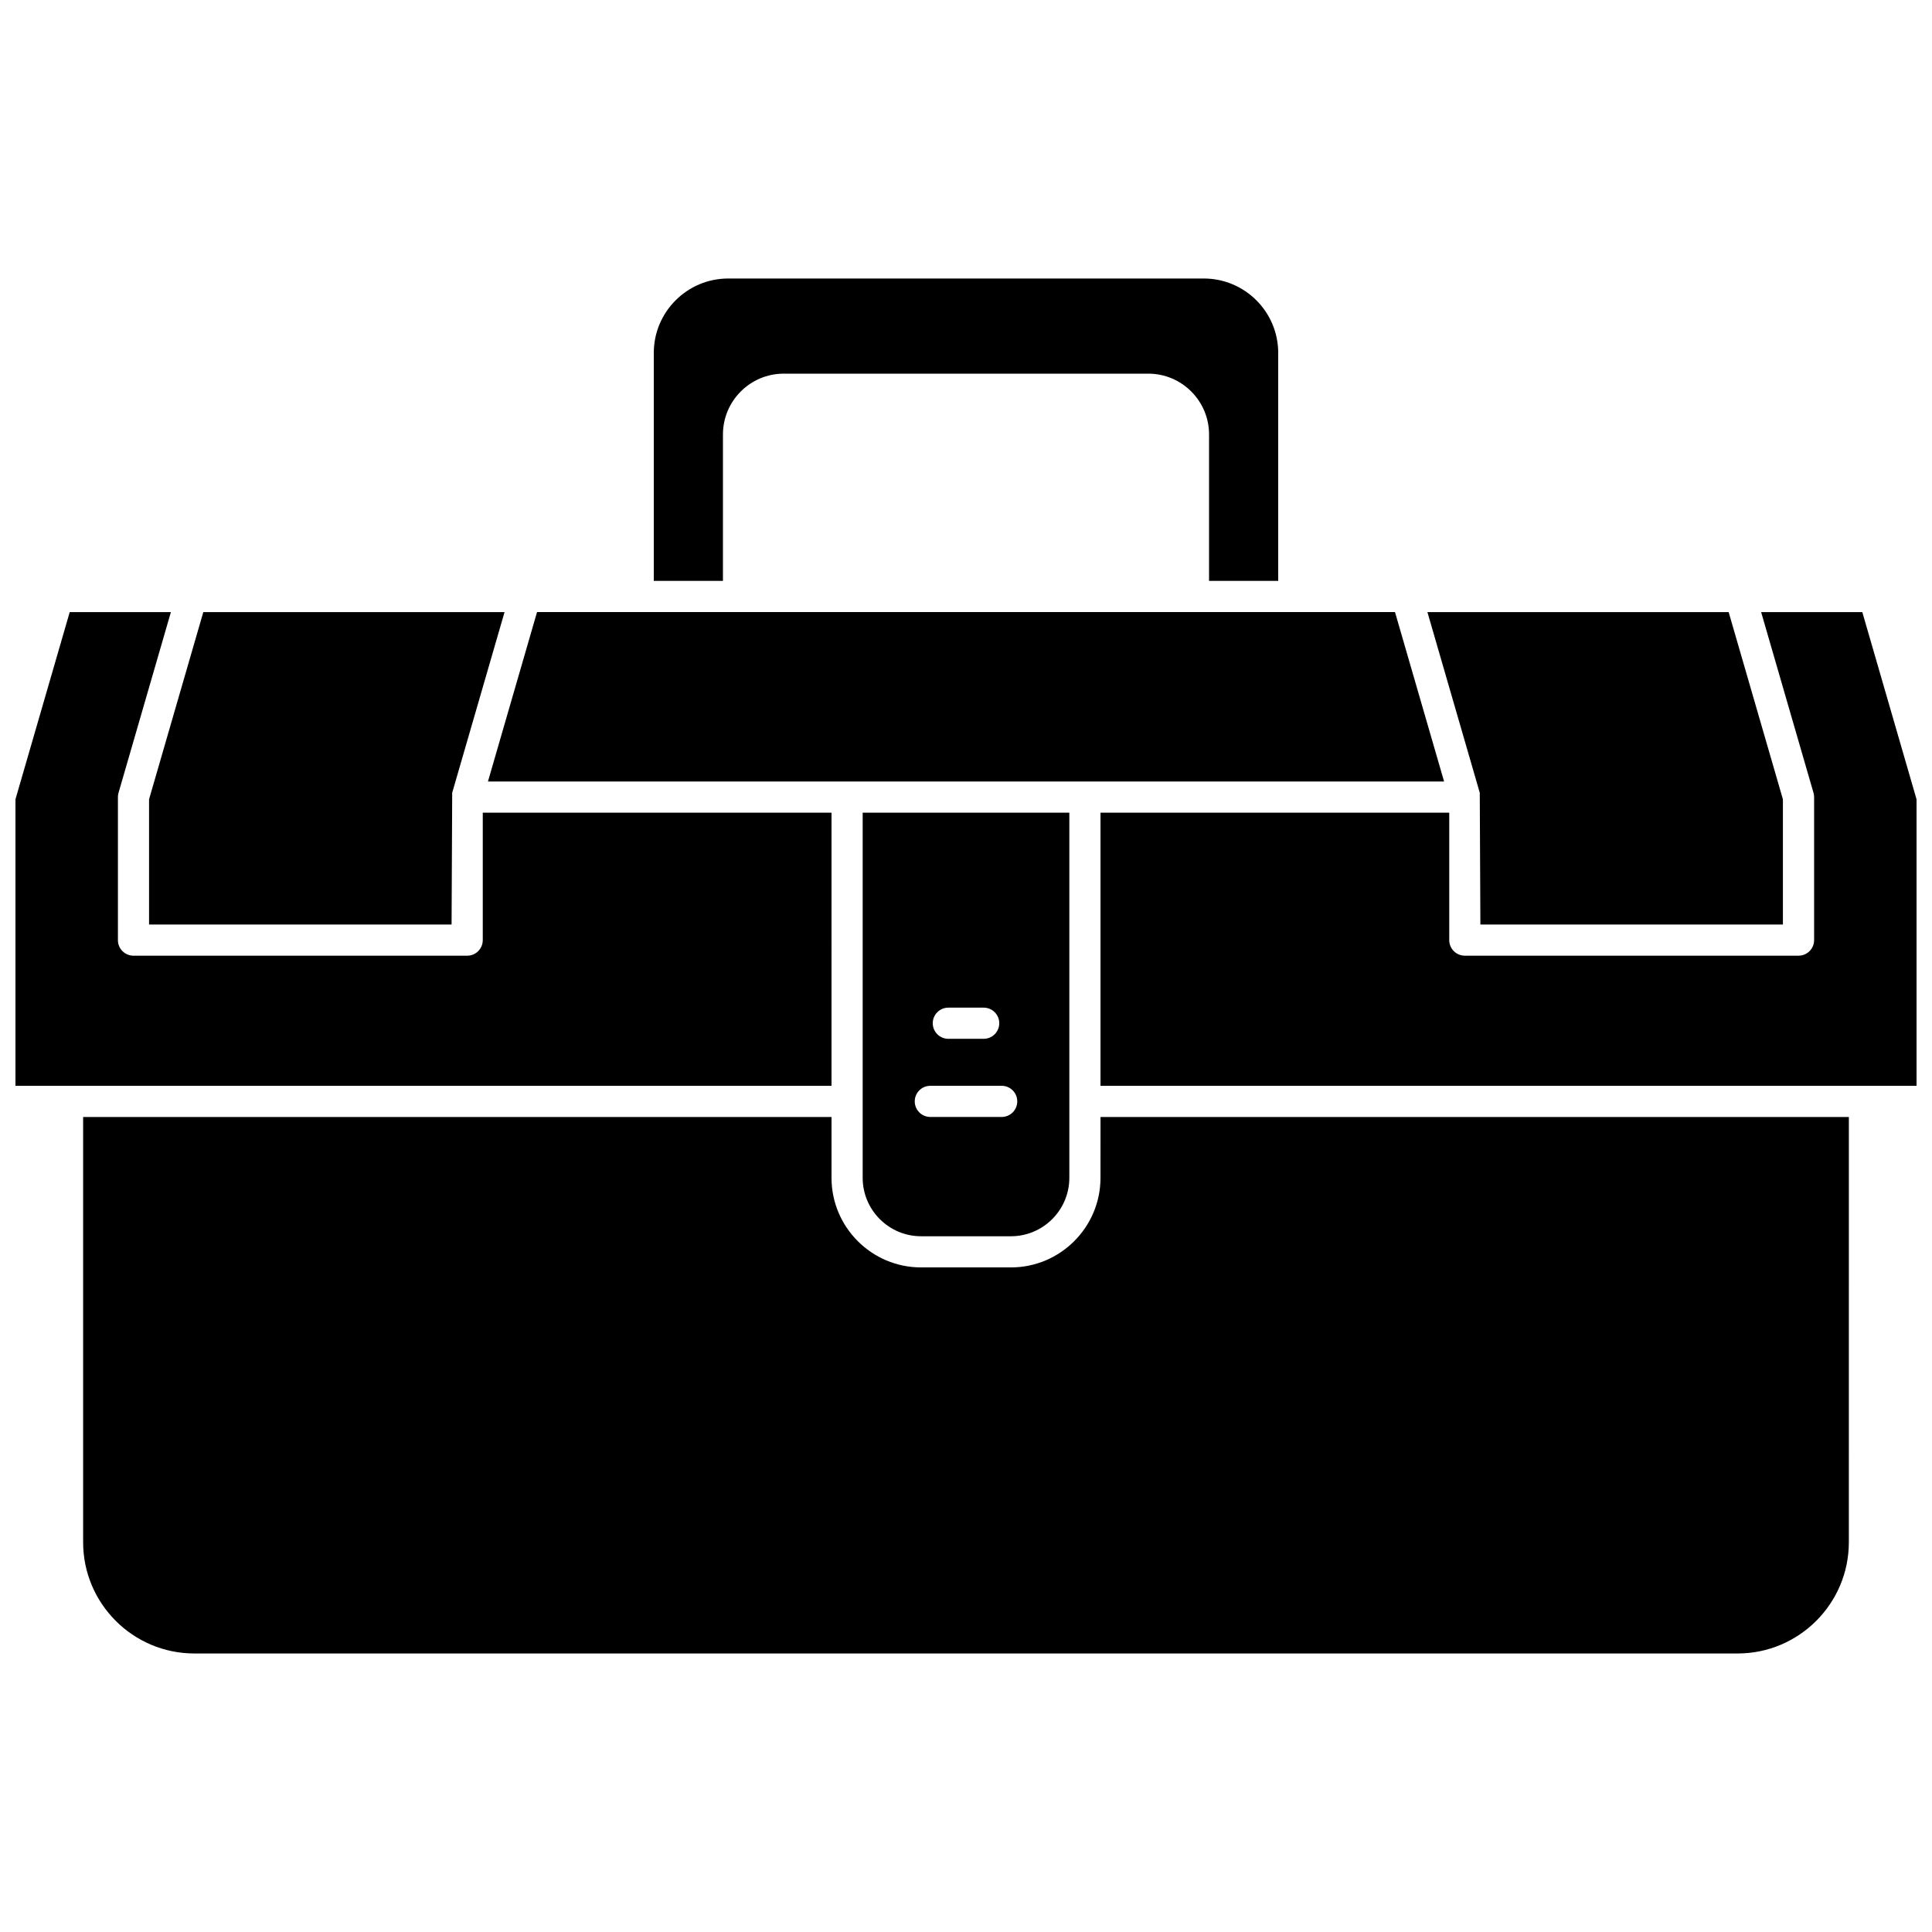
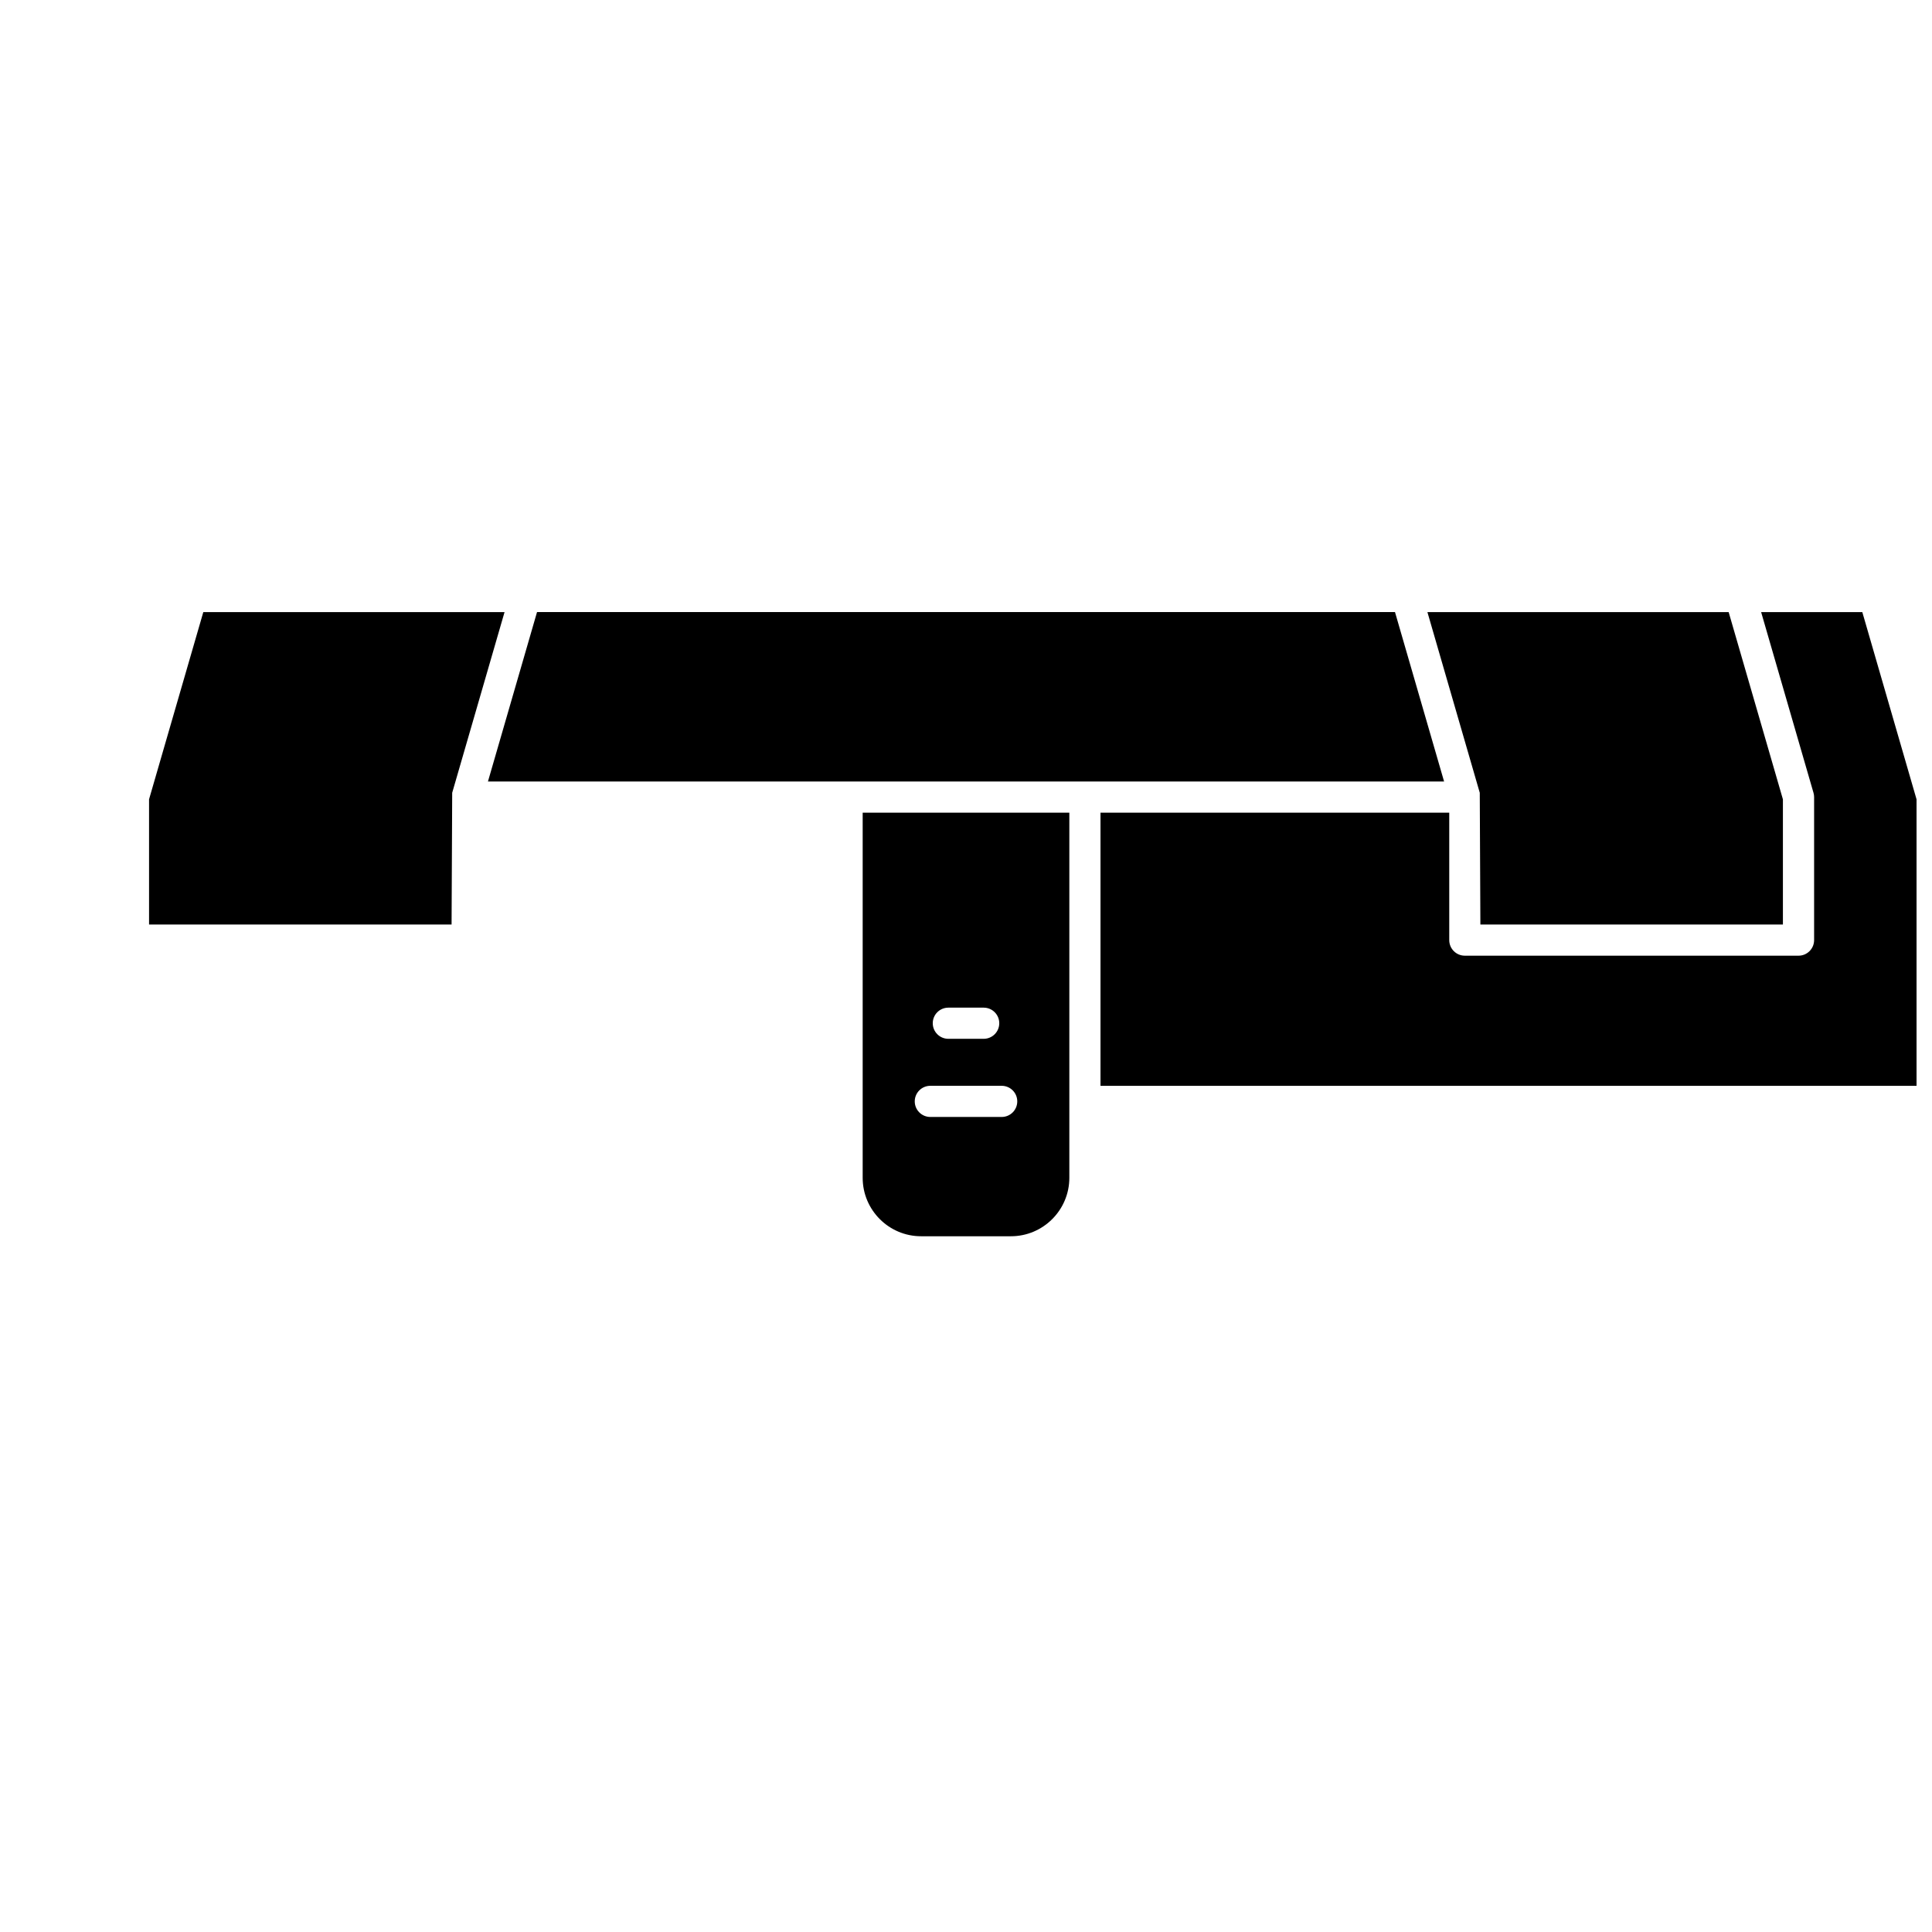
<svg xmlns="http://www.w3.org/2000/svg" width="800px" height="800px" version="1.1" viewBox="144 144 512 512">
  <defs>
    <clipPath id="b">
      <path d="m435 306h216.9v126h-216.9z" />
    </clipPath>
    <clipPath id="a">
      <path d="m148.09 306h216.91v126h-216.91z" />
    </clipPath>
  </defs>
  <path d="m388.1 471.62h23.805c8.535 0 15.48-6.945 15.48-15.48v-96.777h-54.766v96.777c0 8.535 6.945 15.48 15.48 15.48zm7.219-60.582h9.367c2.281 0 4.129 1.848 4.129 4.129s-1.848 4.129-4.129 4.129h-9.367c-2.281 0-4.129-1.848-4.129-4.129-0.004-2.277 1.848-4.129 4.129-4.129zm-4.773 20.711h18.91c2.281 0 4.129 1.848 4.129 4.129s-1.848 4.129-4.129 4.129h-18.91c-2.281 0-4.129-1.848-4.129-4.129s1.848-4.129 4.129-4.129z" />
  <path d="m526.7 351.11-13.012-44.902h-227.37l-13.008 44.902z" />
-   <path d="m335.59 259.13c0-8.883 7.227-16.109 16.109-16.109h96.605c8.883 0 16.109 7.227 16.109 16.109v38.812h18.324l0.004-60.414c0-10.875-8.844-19.719-19.719-19.719h-126.04c-10.875 0-19.719 8.844-19.719 19.719v60.418h18.324z" />
  <path d="m602.11 306.21h-79.832l13.875 47.883 0.164 34.922h80.172v-33.188z" />
  <g clip-path="url(#b)">
    <path d="m637.53 306.21h-26.812l13.875 47.879c0.109 0.371 0.164 0.762 0.164 1.148v37.902c0 2.281-1.848 4.129-4.129 4.129h-88.434c-2.281 0-4.129-1.848-4.129-4.129v-33.773h-92.422v72.387l216.26 0.004v-75.93z" />
  </g>
  <g clip-path="url(#a)">
-     <path d="m364.36 359.37h-92.422v33.773c0 2.281-1.848 4.129-4.129 4.129h-88.43c-2.281 0-4.129-1.848-4.129-4.129v-37.902c0-0.391 0.055-0.777 0.164-1.148l13.875-47.879h-26.812l-14.379 49.613v75.93h216.26z" />
-   </g>
-   <path d="m435.64 456.14c0 13.09-10.648 23.738-23.738 23.738h-23.805c-13.09 0-23.738-10.648-23.738-23.738v-16.129h-198.33v112.7c0 16.254 13.223 29.477 29.477 29.477h408.98c16.254 0 29.477-13.223 29.477-29.477l0.004-112.7h-198.32z" />
+     </g>
  <path d="m197.88 306.21-14.379 49.617v33.188h80.172l0.164-34.922 13.875-47.883z" />
</svg>